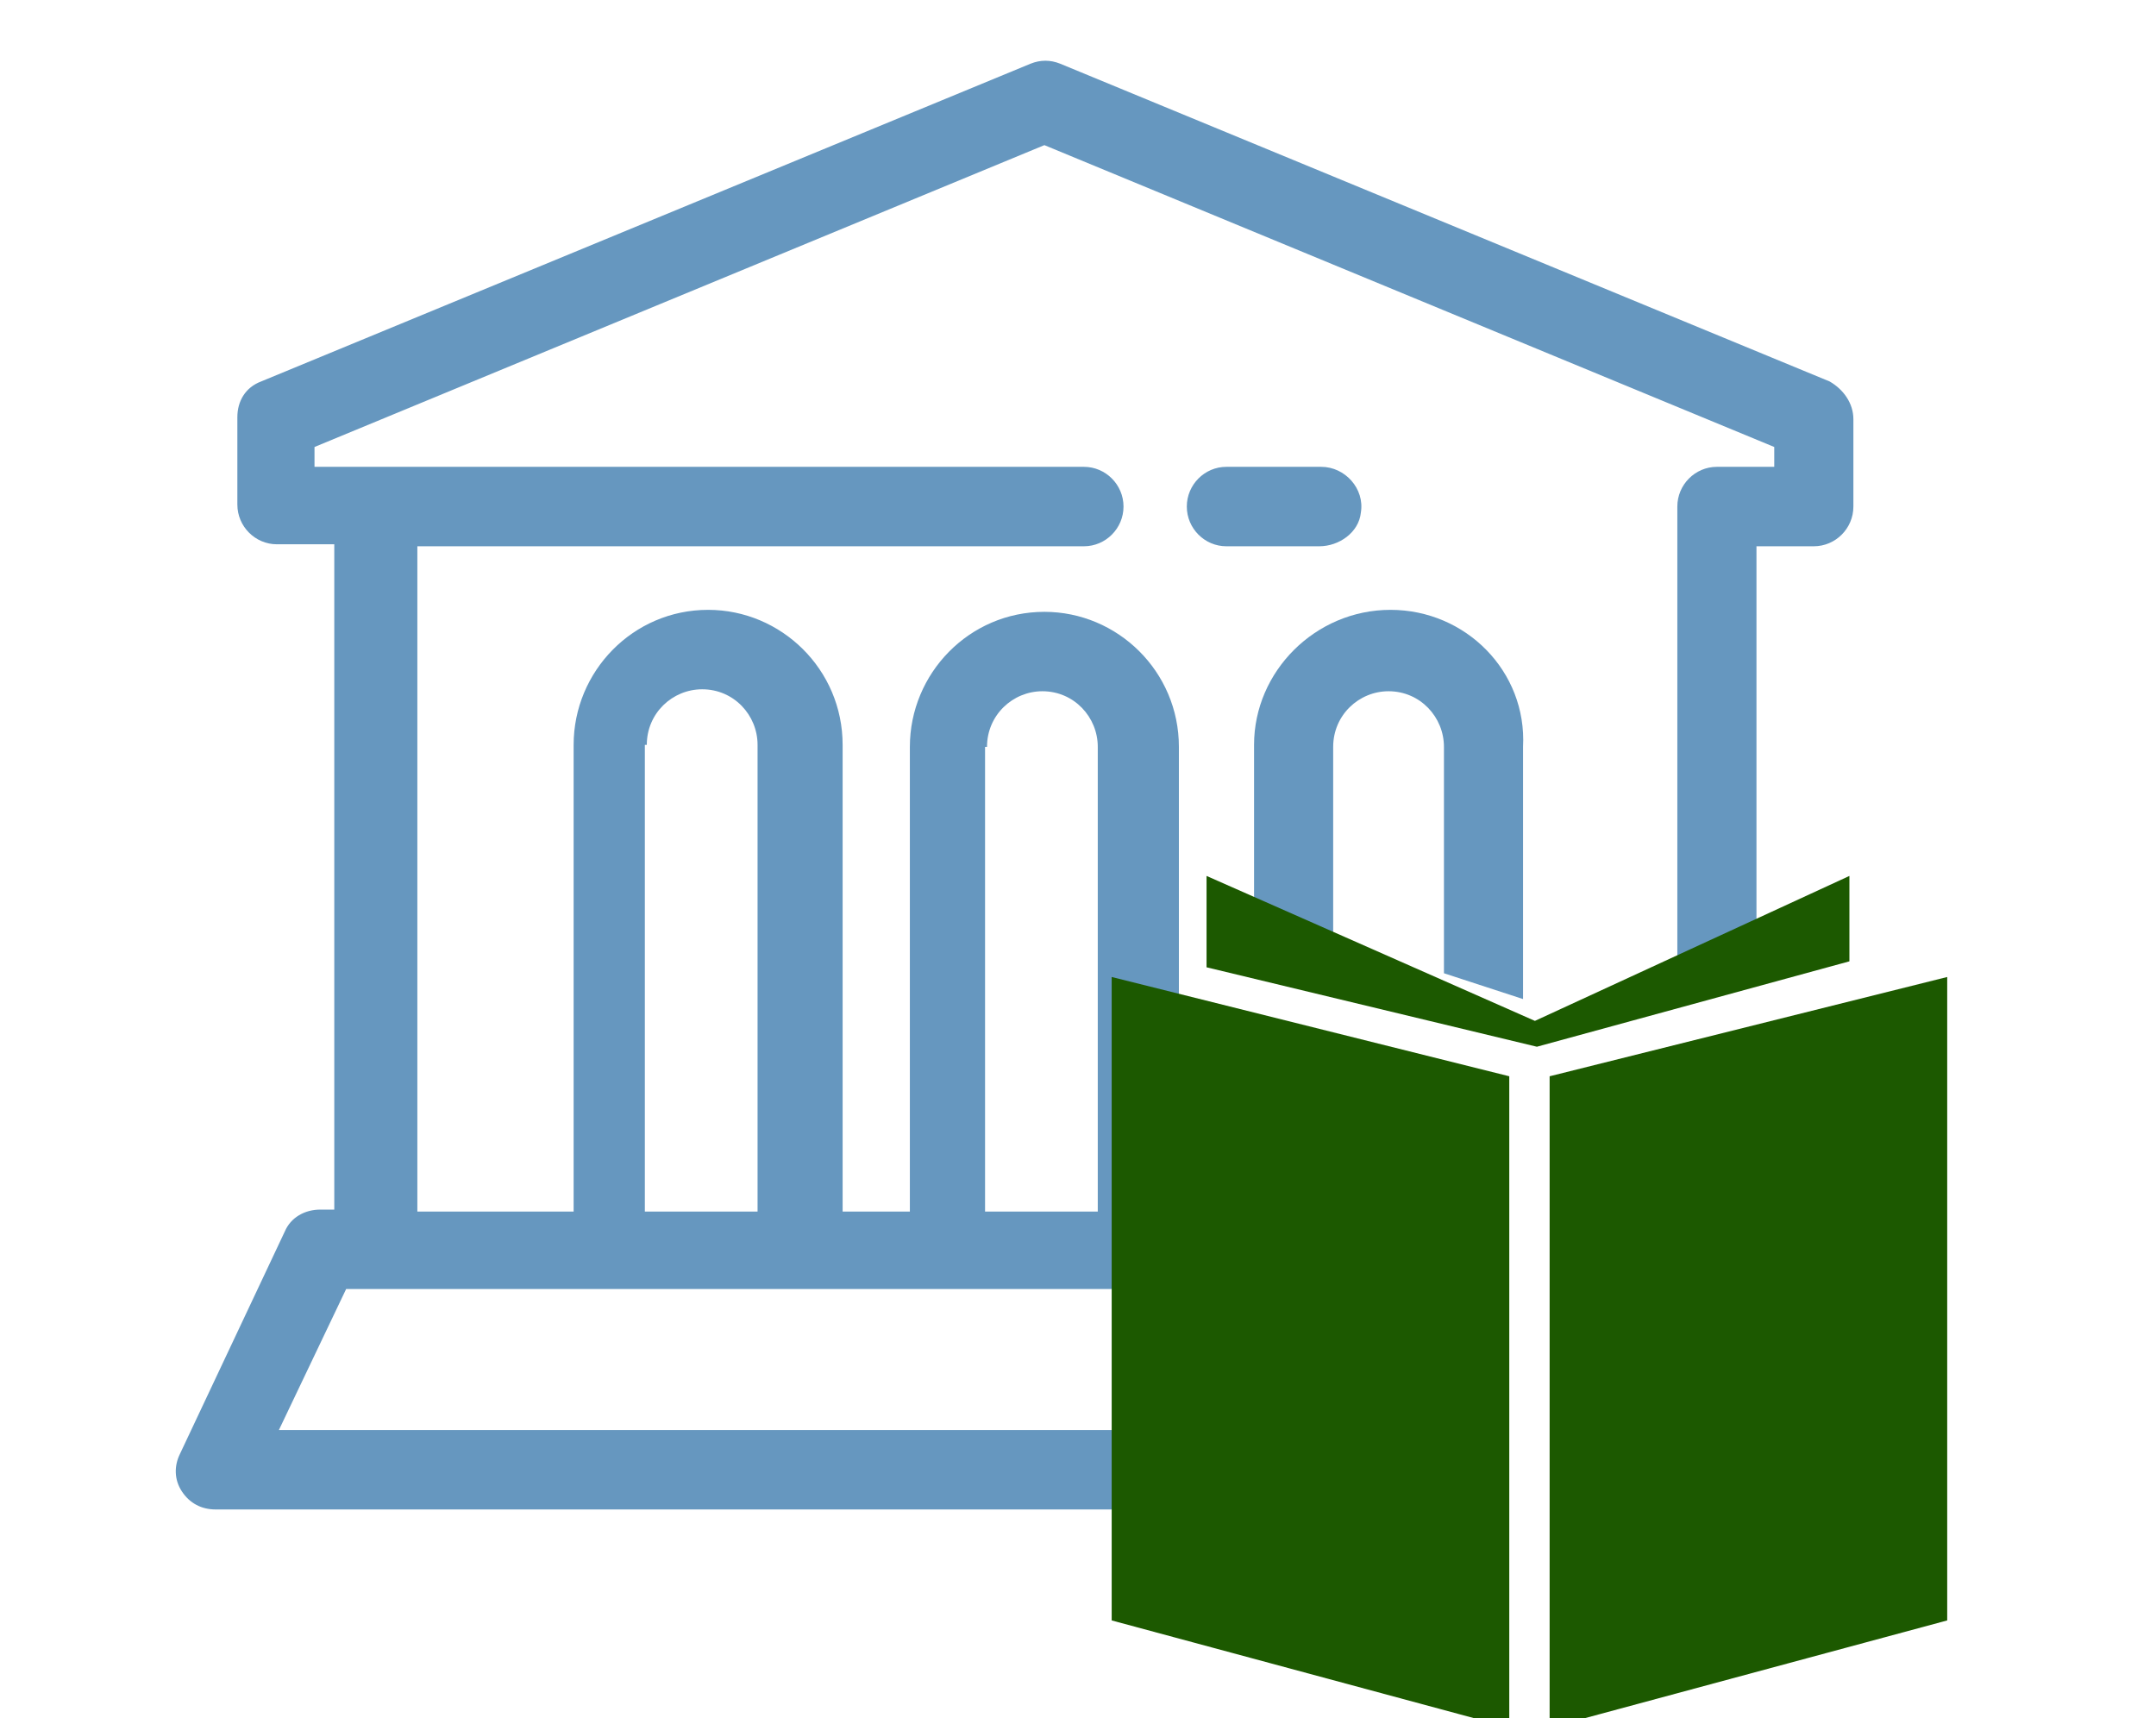
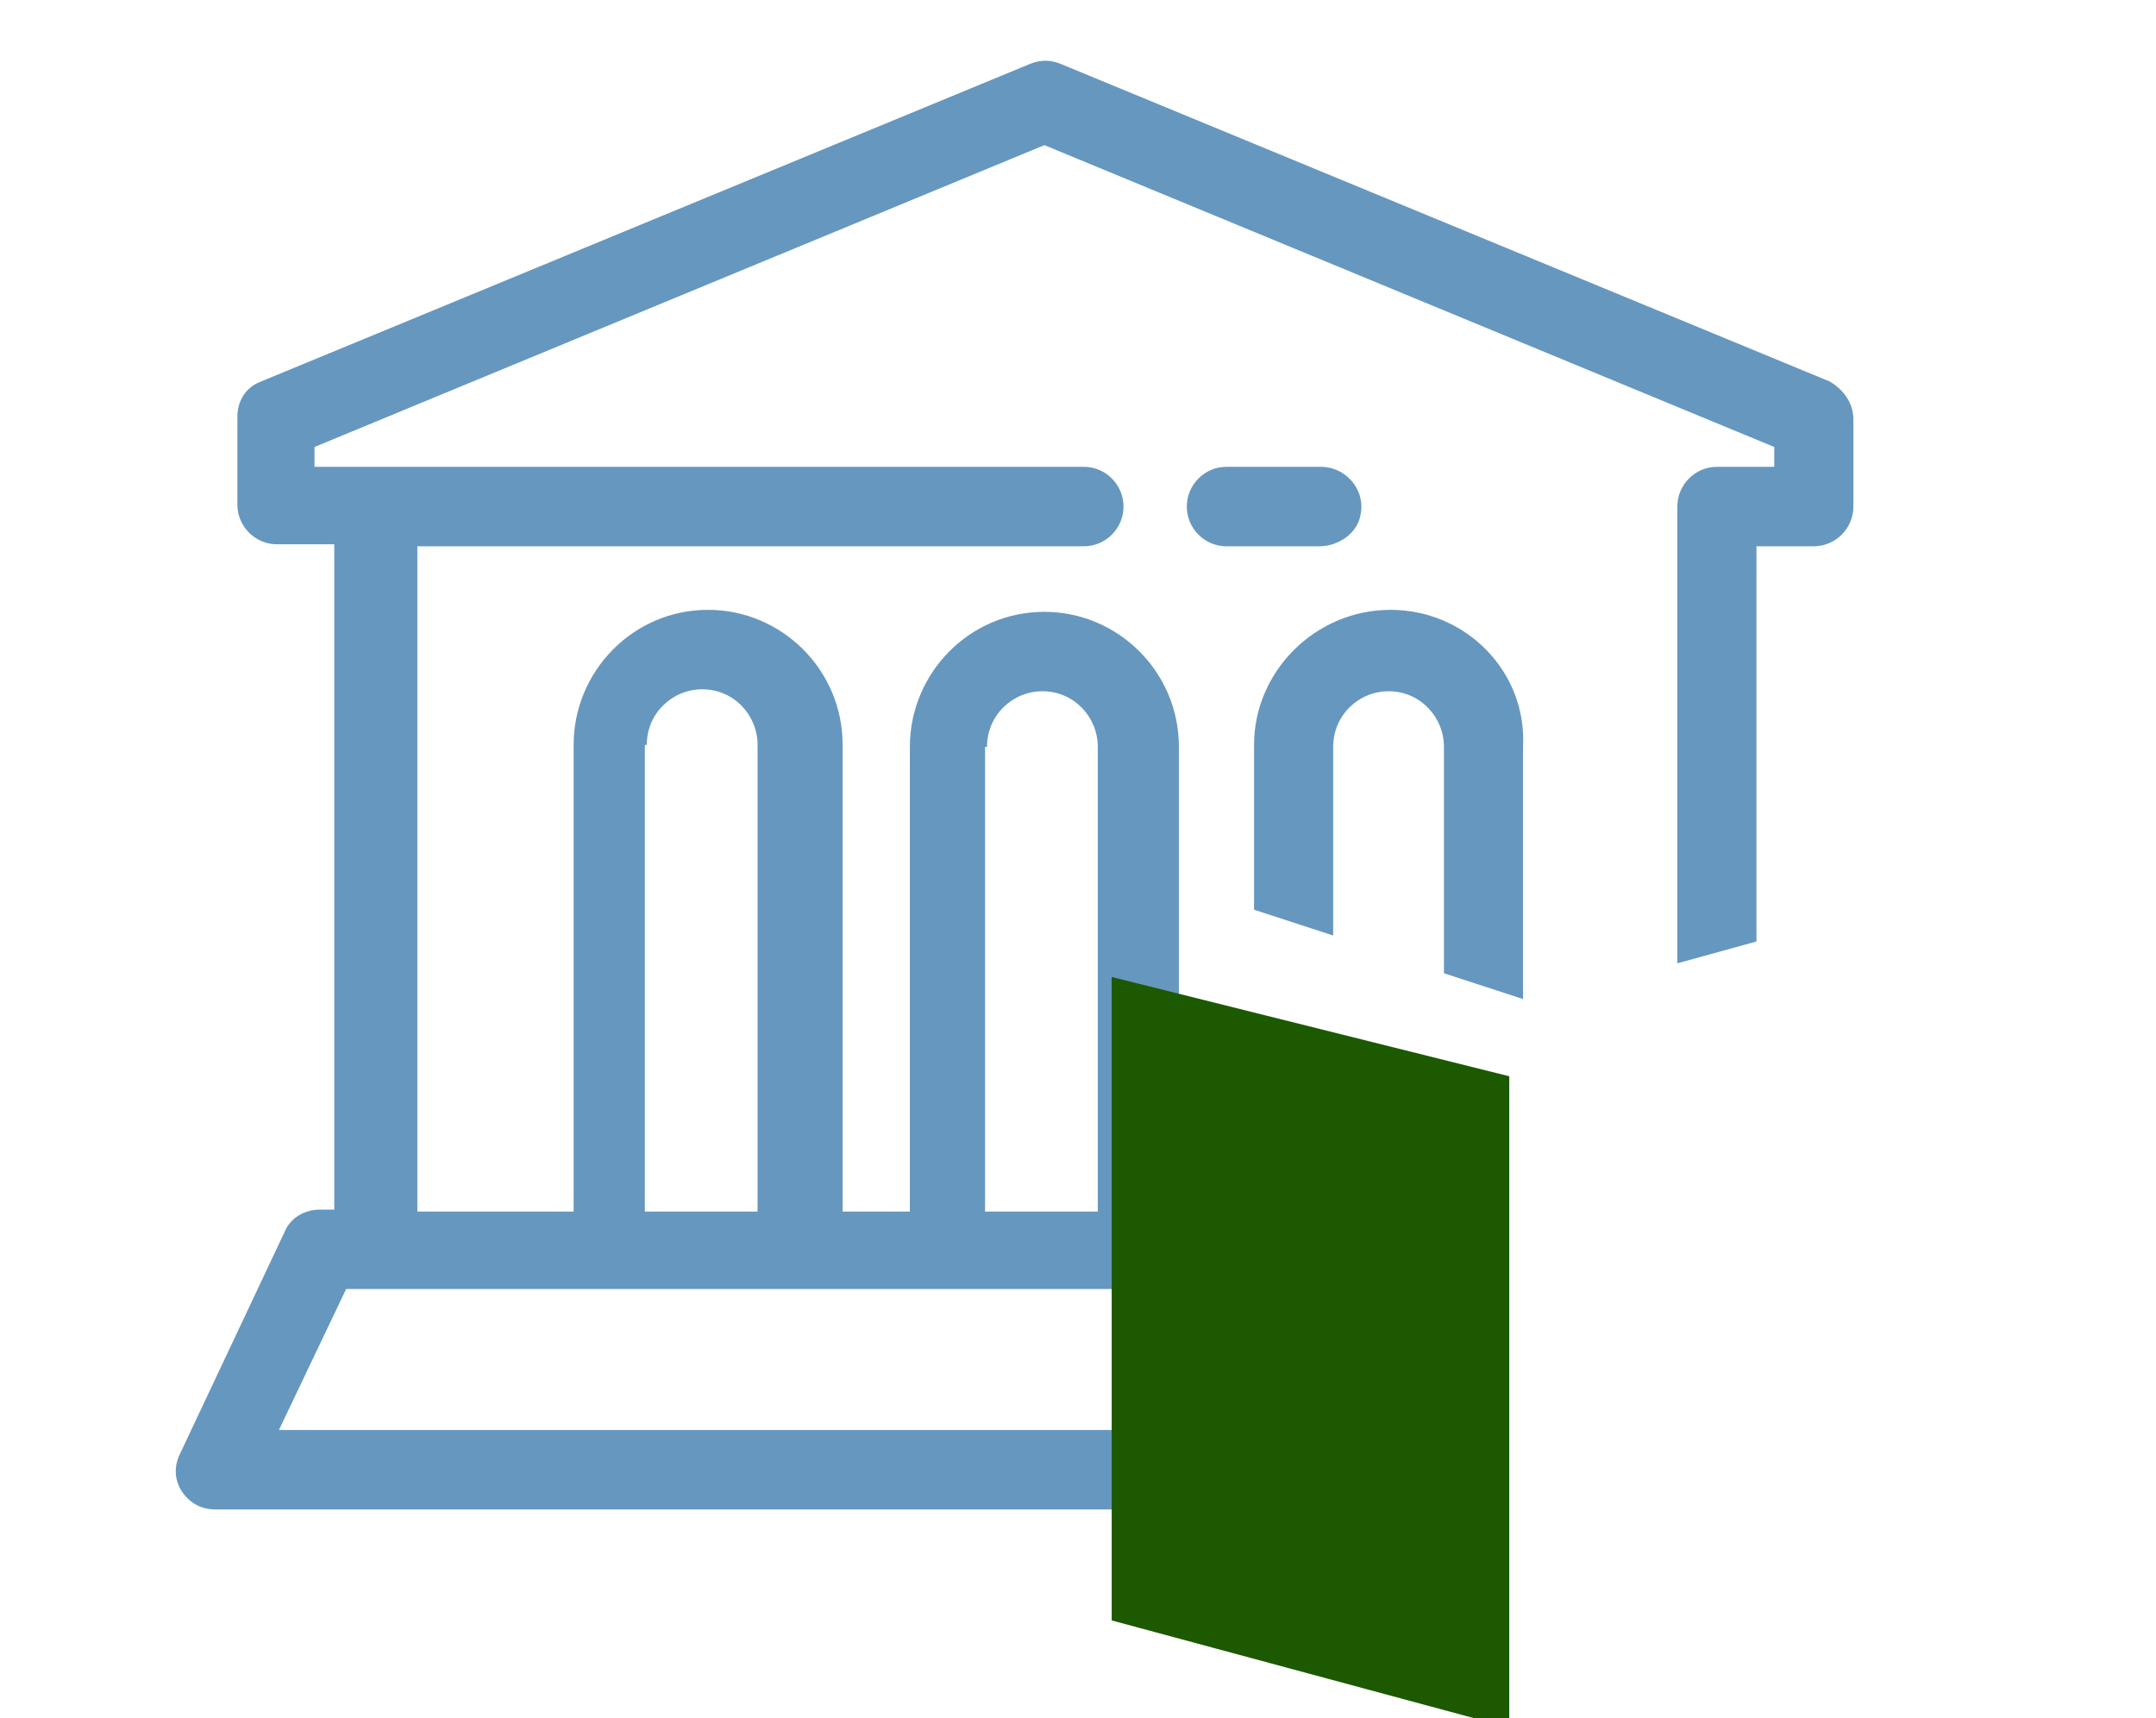
<svg xmlns="http://www.w3.org/2000/svg" width="64" height="51" viewBox="0 0 64 51" fill="none">
  <g clip-path="url(#clip0_2343_633)">
    <path d="M54.312 11.323L31.472 1.891C31.178 1.773 30.885 1.773 30.591 1.891L7.751 11.323C7.281 11.5 7.046 11.912 7.046 12.384V14.977C7.046 15.626 7.575 16.156 8.22 16.156H9.923V35.904H9.512C9.042 35.904 8.631 36.14 8.455 36.552L5.343 43.154C5.167 43.508 5.167 43.921 5.402 44.274C5.637 44.628 5.989 44.805 6.4 44.805H34.114L34.466 42.447H8.279L10.275 38.262H11.098H18.085H18.143H23.78H28.125H33.82H35.171L35.523 35.904H34.995V22.169C34.995 19.929 33.175 18.161 31.002 18.161C28.771 18.161 27.009 19.988 27.009 22.169V35.963H25.013V22.11C25.013 19.87 23.193 18.102 21.02 18.102C18.789 18.102 17.028 19.929 17.028 22.11V35.963H12.389V16.215H32.176C32.822 16.215 33.351 15.685 33.351 15.036C33.351 14.388 32.822 13.857 32.176 13.857H11.039H9.336V13.268L31.002 4.308L52.668 13.268V13.857H50.965C50.319 13.857 49.791 14.388 49.791 15.036V28.594L52.14 27.946V28.123V16.215H53.842C54.488 16.215 55.017 15.685 55.017 15.036V12.443C55.017 11.971 54.723 11.559 54.312 11.323ZM29.299 22.169C29.299 21.226 30.063 20.518 30.943 20.518C31.883 20.518 32.587 21.285 32.587 22.169V35.963H29.241V22.169H29.299ZM19.2 22.11C19.2 21.167 19.963 20.46 20.844 20.46C21.784 20.46 22.488 21.226 22.488 22.11V35.963H19.142V22.11H19.2Z" fill="#6697BF" />
    <path d="M41.278 18.102C39.046 18.102 37.226 19.929 37.226 22.11V27.003L39.575 27.769V22.169C39.575 21.226 40.338 20.518 41.219 20.518C42.158 20.518 42.863 21.285 42.863 22.169V28.889L45.211 29.655V22.169C45.329 19.929 43.509 18.102 41.278 18.102Z" fill="#6697BF" />
-     <path d="M46 31.947L57.802 29V48.099L46 51.282V31.947Z" fill="#1C5900" />
    <path d="M44.802 31.947L33 29V48.099L44.802 51.282V31.947Z" fill="#1C5900" />
-     <path d="M35.816 26V28.712L45.622 31.07L54.899 28.535V26L45.563 30.303L35.816 26Z" fill="#1C5900" />
    <path d="M36.404 16.215H39.163C39.751 16.215 40.338 15.803 40.397 15.213C40.514 14.506 39.927 13.857 39.222 13.857H36.404C35.758 13.857 35.23 14.388 35.23 15.036C35.23 15.685 35.758 16.215 36.404 16.215Z" fill="#6697BF" />
  </g>
  <defs>
    <clipPath id="clip0_2343_633">
      <rect width="64" height="51" fill="white" />
    </clipPath>
  </defs>
</svg>